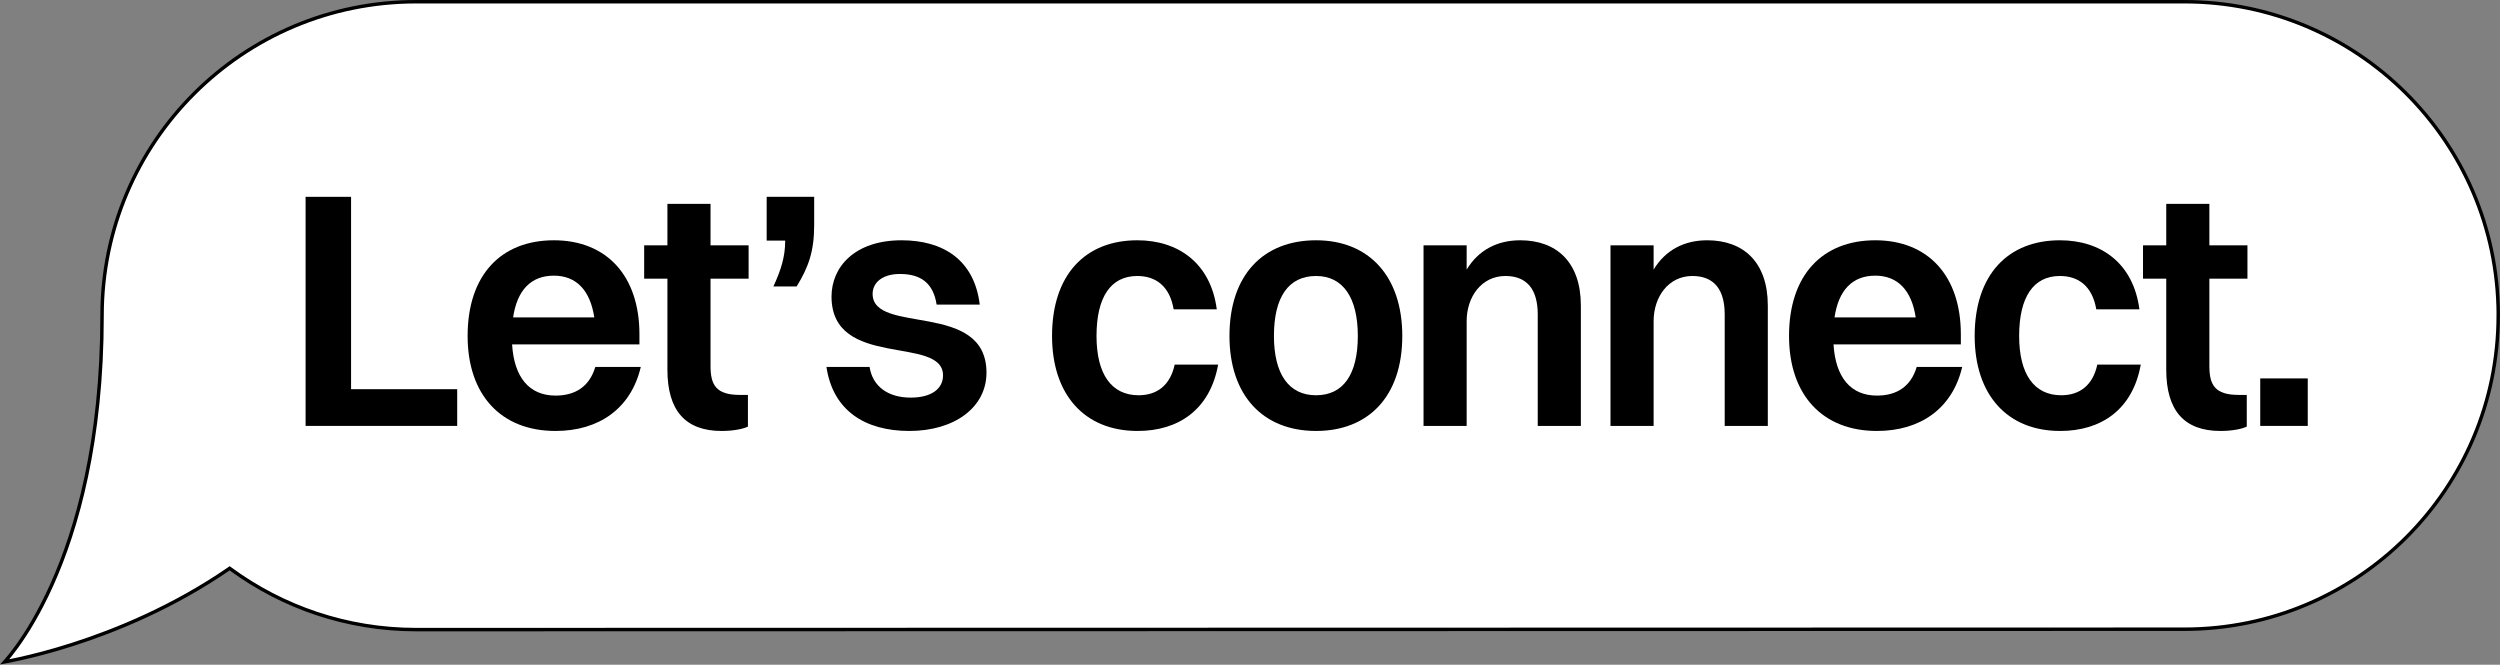
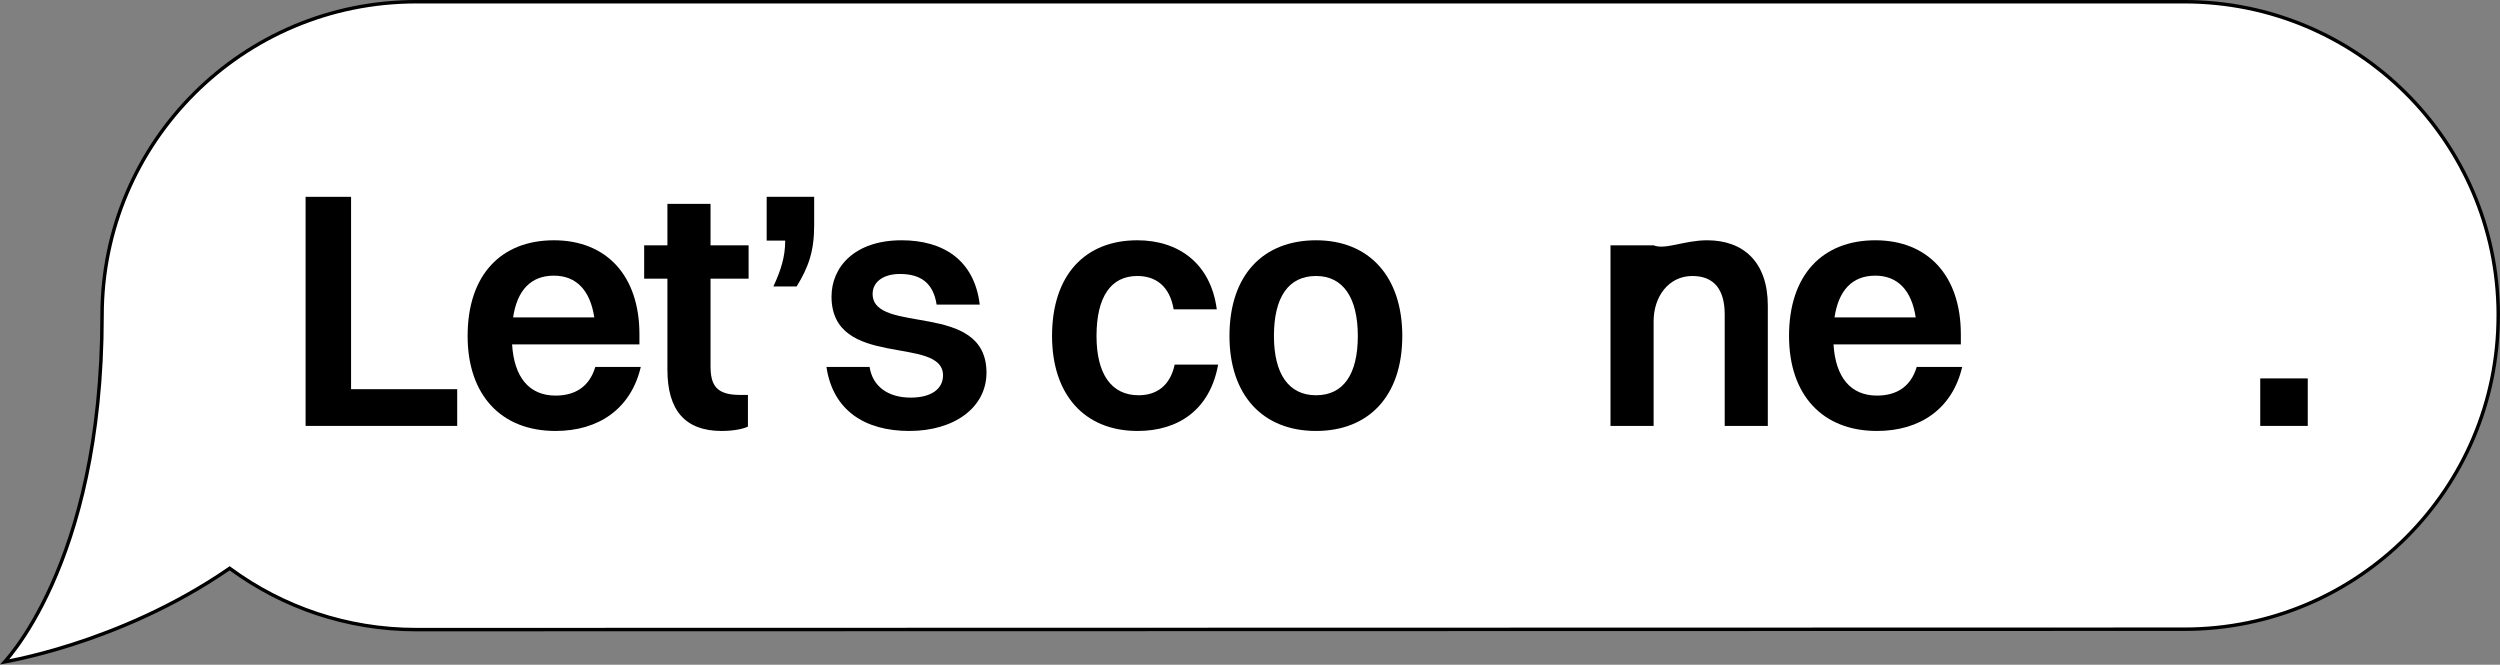
<svg xmlns="http://www.w3.org/2000/svg" width="1448" height="385" viewBox="0 0 1448 385" fill="none">
  <rect x="0" y="0" width="1448" height="385" fill="#808080" stroke="none" />
  <path d="M241.045 1H1265.2C1365.28 1 1446.46 81.813 1446.99 181.719H1446.97V182.719C1446.97 232.902 1426.62 278.337 1393.73 311.216C1360.83 344.095 1315.38 364.438 1265.17 364.438L241.069 364.665C200.863 364.665 163.724 351.631 133.595 329.578L133.022 329.159L132.438 329.561C100.338 351.613 67.183 365.182 42.045 373.237C29.478 377.264 18.921 379.911 11.509 381.551C7.803 382.371 4.885 382.939 2.895 383.302C2.846 383.311 2.797 383.318 2.749 383.327C2.908 383.148 3.076 382.958 3.252 382.756C4.86 380.906 7.149 378.108 9.892 374.3C15.377 366.682 22.676 355.02 29.969 338.804C44.557 306.367 59.113 255.73 59.113 182.82C59.113 82.404 140.555 1 241.045 1Z" fill="white" stroke="black" stroke-width="2" />
  <path d="M177 246.686V114H203.342V225.418H264.807V246.686H177Z" fill="black" />
  <path d="M371.141 212.539C365.482 236.735 346.75 249.613 321.774 249.613C290.163 249.613 270.845 228.735 270.845 194.587C270.845 159.074 290.358 139.171 320.798 139.171C351.433 139.171 370.36 159.855 370.36 193.612V199.466H296.602C297.773 218.588 306.554 229.125 321.774 229.125C333.481 229.125 341.481 223.661 344.799 212.539H371.141ZM320.798 159.66C307.529 159.66 299.529 168.05 297.188 183.855H344.213C341.872 168.245 333.871 159.66 320.798 159.66Z" fill="black" />
  <path d="M386.566 214.1V161.416H373.103V142.098H386.566V118.098H411.543V142.098H433.592V161.416H411.543V211.954C411.543 222.881 414.665 228.735 428.519 228.735H433.202V247.077C430.47 248.443 424.811 249.613 417.982 249.613C396.713 249.613 386.566 237.515 386.566 214.1Z" fill="black" />
  <path d="M444.057 139.367V114H471.57V130.391C471.57 145.611 468.253 154.782 461.424 165.904H447.96C452.253 156.538 454.789 148.928 454.789 139.367H444.057Z" fill="black" />
  <path d="M505.419 170.197C505.419 194.197 571.372 173.904 571.372 215.856C571.372 235.954 552.835 249.613 526.688 249.613C500.931 249.613 482.394 237.711 478.686 212.539H503.663C505.419 223.857 514.395 230.296 527.468 230.296C539.761 230.296 546.2 225.027 546.2 217.417C546.2 194.002 481.613 214.1 481.613 171.758C481.613 154.782 494.882 139.171 522.2 139.171C546.2 139.171 564.347 150.489 567.469 176.441H542.493C540.542 163.757 533.127 158.684 521.224 158.684C511.272 158.684 505.419 163.562 505.419 170.197Z" fill="black" />
  <path d="M704.762 179.172H679.786C677.444 165.514 669.249 159.855 658.712 159.855C643.297 159.855 635.102 172.148 635.102 194.587C635.102 216.637 643.688 228.93 659.493 228.93C670.225 228.93 677.835 223.076 680.371 211.173H705.543C700.86 237.32 682.518 249.613 658.907 249.613C628.077 249.613 609.345 228.54 609.345 194.587C609.345 159.074 628.663 139.171 658.712 139.171C682.518 139.171 701.25 152.44 704.762 179.172Z" fill="black" />
  <path d="M762.255 249.613C731.229 249.613 712.107 228.735 712.107 194.587C712.107 159.074 731.815 139.171 762.255 139.171C793.085 139.171 812.207 160.245 812.207 194.587C812.207 229.71 792.499 249.613 762.255 249.613ZM762.255 228.93C778.06 228.93 786.45 216.832 786.45 194.587C786.45 172.343 777.865 159.855 762.255 159.855C746.254 159.855 737.864 172.148 737.864 194.587C737.864 216.637 746.449 228.93 762.255 228.93Z" fill="black" />
-   <path d="M824.511 246.686V142.098H849.487V156.147C856.317 144.83 867.244 139.171 880.512 139.171C901.391 139.171 915.635 151.66 915.635 177.026V246.686H890.659V182.099C890.659 167.855 884.61 159.855 871.927 159.855C858.073 159.855 849.487 171.953 849.487 186.002V246.686H824.511Z" fill="black" />
-   <path d="M932.799 246.686V142.098H957.775V156.147C964.604 144.83 975.532 139.171 988.8 139.171C1009.68 139.171 1023.92 151.66 1023.92 177.026V246.686H998.947V182.099C998.947 167.855 992.898 159.855 980.215 159.855C966.361 159.855 957.775 171.953 957.775 186.002V246.686H932.799Z" fill="black" />
+   <path d="M932.799 246.686V142.098H957.775C964.604 144.83 975.532 139.171 988.8 139.171C1009.68 139.171 1023.92 151.66 1023.92 177.026V246.686H998.947V182.099C998.947 167.855 992.898 159.855 980.215 159.855C966.361 159.855 957.775 171.953 957.775 186.002V246.686H932.799Z" fill="black" />
  <path d="M1136.5 212.539C1130.85 236.735 1112.11 249.613 1087.14 249.613C1055.53 249.613 1036.21 228.735 1036.21 194.587C1036.21 159.074 1055.72 139.171 1086.16 139.171C1116.8 139.171 1135.72 159.855 1135.72 193.612V199.466H1061.97C1063.14 218.588 1071.92 229.125 1087.14 229.125C1098.84 229.125 1106.84 223.661 1110.16 212.539H1136.5ZM1086.16 159.66C1072.89 159.66 1064.89 168.05 1062.55 183.855H1109.58C1107.23 168.245 1099.23 159.66 1086.16 159.66Z" fill="black" />
-   <path d="M1239.15 179.172H1214.17C1211.83 165.514 1203.64 159.855 1193.1 159.855C1177.69 159.855 1169.49 172.148 1169.49 194.587C1169.49 216.637 1178.08 228.93 1193.88 228.93C1204.61 228.93 1212.22 223.076 1214.76 211.173H1239.93C1235.25 237.32 1216.91 249.613 1193.3 249.613C1162.47 249.613 1143.73 228.54 1143.73 194.587C1143.73 159.074 1163.05 139.171 1193.1 139.171C1216.91 139.171 1235.64 152.44 1239.15 179.172Z" fill="black" />
-   <path d="M1254.69 214.1V161.416H1241.23V142.098H1254.69V118.098H1279.67V142.098H1301.72V161.416H1279.67V211.954C1279.67 222.881 1282.79 228.735 1296.64 228.735H1301.33V247.077C1298.59 248.443 1292.94 249.613 1286.11 249.613C1264.84 249.613 1254.69 237.515 1254.69 214.1Z" fill="black" />
  <path d="M1309.13 246.686V219.173H1336.65V246.686H1309.13Z" fill="black" />
</svg>